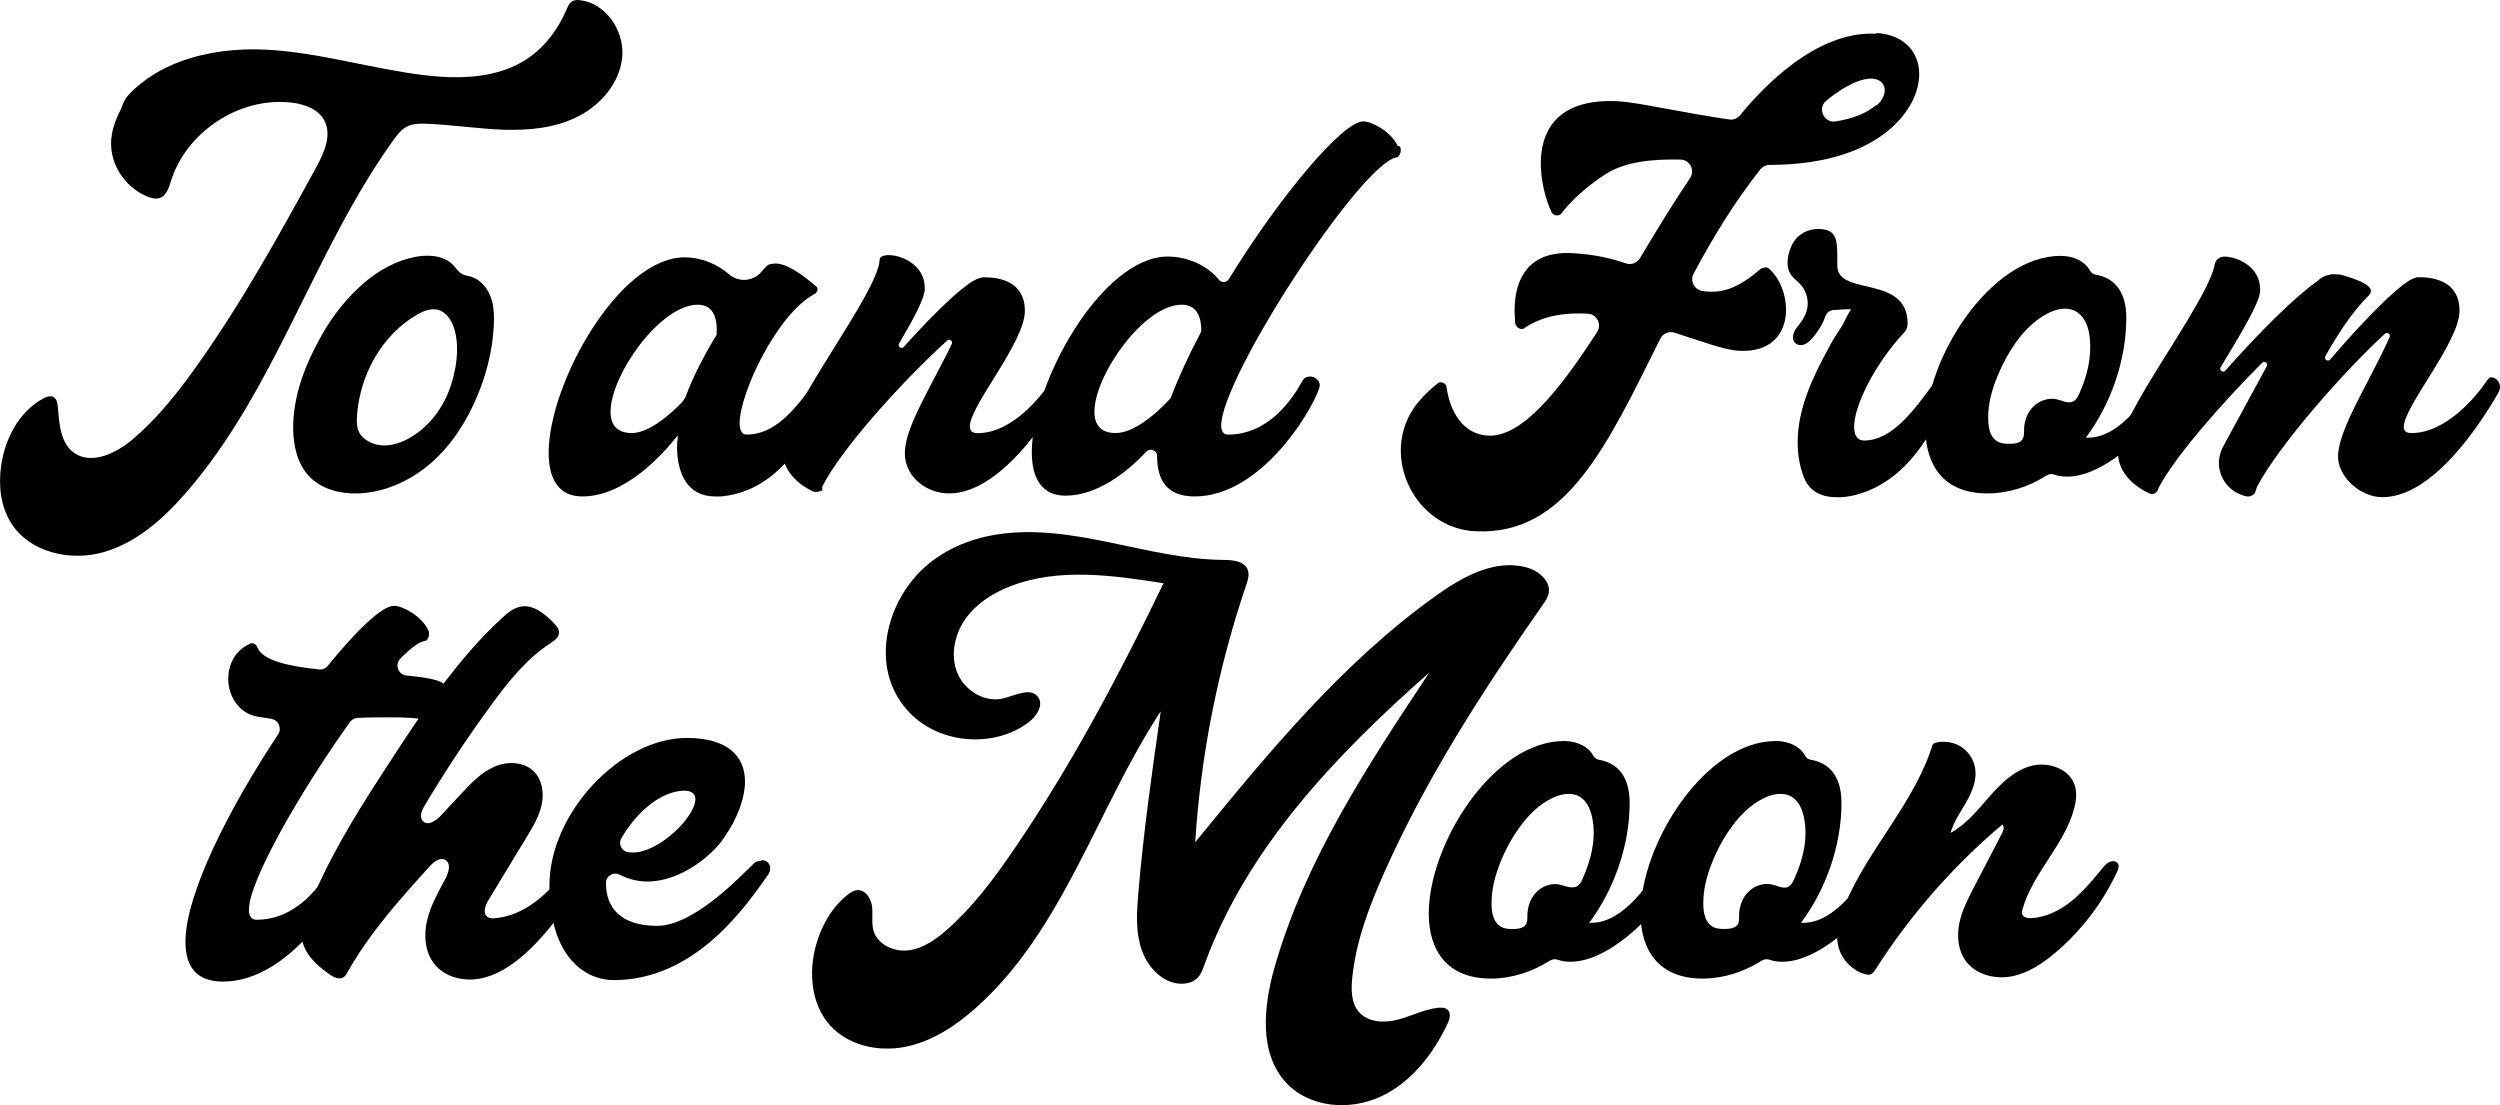
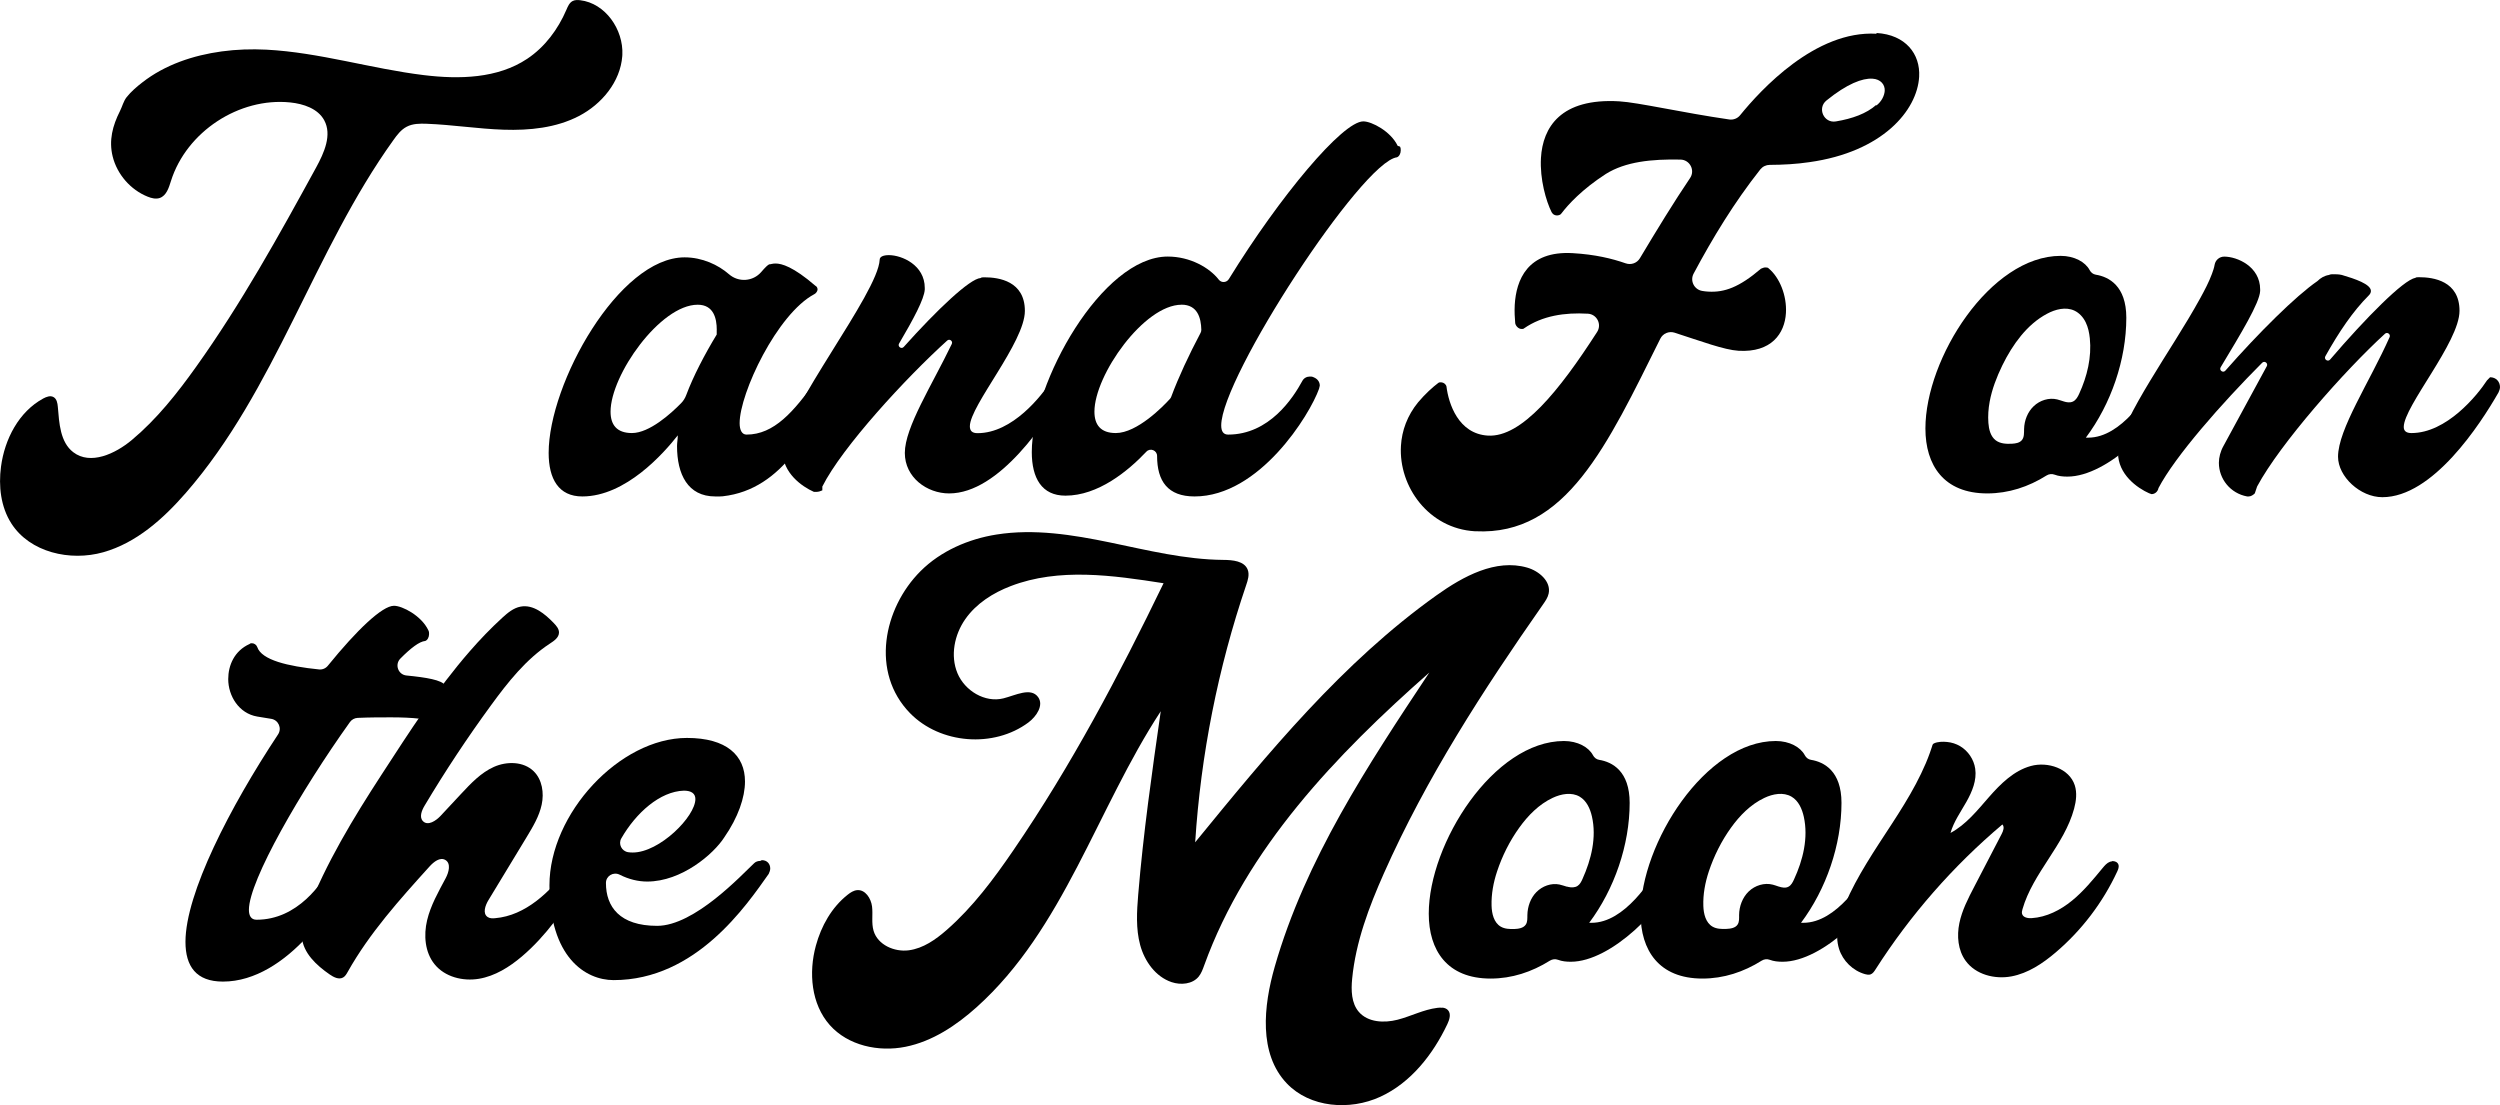
<svg xmlns="http://www.w3.org/2000/svg" id="Layer_2" data-name="Layer 2" viewBox="0 0 471.25 208.32">
  <g id="Layer_1-2" data-name="Layer 1">
    <g>
      <path d="M117.31,10.33c0,.08,0,.16-.01,.24-.36,4.84-3.86,9.06-8.17,11.3s-9.32,2.74-14.18,2.58-9.67-.94-14.53-1.12c-1.28-.05-2.63-.04-3.76,.56-1.06,.55-1.81,1.54-2.5,2.51-15.04,20.94-22.2,47.07-39.13,66.51-4.26,4.89-9.33,9.43-15.57,11.19s-13.83,.03-17.32-5.43c-2-3.12-2.44-7.04-1.95-10.71,.68-5.19,3.37-10.36,7.97-12.85,.6-.32,1.34-.6,1.93-.26,.61,.34,.75,1.14,.81,1.83,.26,3.1,.44,6.67,2.91,8.56,3.23,2.48,7.92,.31,11.05-2.31,4.7-3.93,8.54-8.79,12.1-13.78,8.5-11.91,15.61-24.74,22.63-37.58,1.51-2.77,3.03-6.15,1.52-8.91-1.2-2.2-3.9-3.09-6.39-3.35-9.66-.99-19.57,5.53-22.49,14.79-.4,1.27-.85,2.78-2.12,3.22-.74,.25-1.56,.04-2.28-.25-3.22-1.29-5.75-4.2-6.59-7.56-.76-3.05-.01-5.84,1.37-8.57,.44-.87,.66-1.87,1.27-2.64,.83-1.04,1.89-1.95,2.94-2.76,4.29-3.35,9.62-5.12,14.97-5.85,2.78-.38,5.6-.47,8.41-.33,10.02,.52,19.74,3.59,29.7,4.8,6.67,.81,13.89,.65,19.48-3.08,3.32-2.21,5.81-5.56,7.38-9.23,.27-.63,.56-1.33,1.17-1.65,.43-.23,.95-.22,1.43-.16,4.74,.56,8.18,5.52,7.95,10.3Z" />
-       <path d="M91.98,68.64c-.51,2.02-1.18,4.01-1.98,5.93-1.97,4.74-4.78,9.2-8.62,12.59s-8.78,5.69-13.91,5.85c-3.33,.11-6.86-.79-9.17-3.2-2.19-2.29-2.97-5.6-3.03-8.77-.12-6.36,2.31-12.46,5.4-17.91,2.04-3.62,4.76-7.05,7.91-9.77,2.83-2.44,6.21-4.31,9.88-4.97,2.48-.44,5.35-.2,7.05,1.66,.49,.54,.88,1.2,1.51,1.56,.52,.3,1.13,.36,1.7,.52,1.74,.51,3.06,2.02,3.72,3.71s.73,3.55,.65,5.37c-.11,2.5-.49,4.98-1.11,7.41Zm-9.14,8.52c.67-1.03,1.24-2.13,1.7-3.27,1.4-3.51,2.22-8.29,1.07-11.97-.49-1.57-1.53-3.21-3.23-3.56-1.3-.27-2.63,.3-3.78,.96-6.71,3.89-10.79,11.46-11.31,19.09-.1,1.42-.05,2.84,.99,3.9,.96,.98,2.32,1.54,3.67,1.64,1.85,.13,3.69-.5,5.3-1.42,2.27-1.3,4.17-3.18,5.6-5.37Z" />
      <path d="M155.27,70.97c.86,0,1.87,.72,1.87,1.73,0,.43-.14,.72-.29,1.01-4,6.86-8.99,18.54-20.61,19.84-.18,.02-.36,.03-.54,.03h-.88c-5.18,0-7.2-4.18-7.2-9.5,0-.58,.14-1.3,.14-2.02-2.59,3.31-9.79,11.52-18,11.52-4.46,0-6.34-3.31-6.34-8.21,0-13.1,13.25-36.86,25.63-36.86,3.33,0,6.34,1.42,8.36,3.18,1.81,1.58,4.53,1.39,6.09-.43,.74-.86,1.28-1.39,1.54-1.45h.14c.14,0,.43-.14,1.01-.14,1.15,0,3.31,.58,7.49,4.18,.29,.14,.43,.43,.43,.72s-.29,.72-.58,.86c-7.06,3.74-14.11,18.72-14.11,24.33,0,1.3,.43,2.16,1.3,2.16,5.18,0,8.93-4.32,13.1-10.22,.43-.58,.86-.72,1.44-.72Zm-20.16-8.78c0-2.16-.58-4.75-3.6-4.75-7.06,0-16.42,13.25-16.42,20.16,0,2.45,1.15,4.03,4.03,4.03,3.3,0,7.38-3.69,9.29-5.65,.42-.43,.73-.94,.94-1.5,1.33-3.56,3.48-7.68,5.75-11.42v-.86Z" />
      <path d="M199.79,70.83c1.01,0,1.44,.43,1.44,1.15,0,.43-.14,.86-.43,1.3-3.46,6.05-12.38,19.73-21.89,19.73-4.18,0-8.35-3.02-8.35-7.63,0-4.84,5.11-12.76,8.85-20.54,.26-.54-.41-1.05-.86-.65-7.75,7-19.84,20.12-23.54,27.52v.72c-.29,.14-.72,.29-1.15,.29h-.43c-2.3-1.01-5.9-3.6-5.9-7.63v-.43c.43-7.49,18-29.38,18.29-35.71,0-.58,.72-.86,1.73-.86,2.45,0,6.77,1.87,6.77,6.19v.29c-.1,1.79-2.13,5.57-4.84,10.18-.34,.57,.44,1.14,.88,.64,6.29-7.03,12.47-12.87,14.48-12.98,.14-.14,.43-.14,.72-.14,2.74,0,7.63,.72,7.63,6.34,0,5.9-10.37,17.86-10.37,21.74,0,.86,.43,1.3,1.44,1.3,6.62,0,12.1-7.06,13.97-9.94,.29-.58,.86-.86,1.44-.86h.14Z" />
      <path d="M263.9,27.63c.14,.29,.14,.43,.14,.72,0,.58-.29,1.15-.72,1.3-6.62,.86-33.12,41.47-33.12,50.54,0,1.15,.43,1.73,1.3,1.73,7.78,0,12.24-6.91,13.97-10.08,.29-.58,.86-.86,1.44-.86,.29,0,.43,0,.72,.14,.72,.29,1.15,.86,1.15,1.58,0,.14-.14,.43-.14,.58-1.73,4.9-11.23,20.3-23.47,20.3-5.04,0-7.06-2.88-7.06-7.63h0c0-1.06-1.29-1.58-2.02-.81-3.5,3.7-9.11,8.29-15.26,8.29-4.46,0-6.34-3.31-6.34-8.21,0-13.1,13.25-36.86,25.63-36.86,4.22,0,7.87,2.1,9.62,4.36,.5,.64,1.48,.57,1.9-.12,9.62-15.62,21.44-29.72,25.34-29.72,1.58,0,5.18,1.87,6.48,4.61l.43,.14Zm-41.18,29.81c-7.06,0-16.42,13.25-16.42,20.16,0,2.45,1.15,4.03,4.03,4.03,4.01,0,8.95-5.04,10.23-6.47,.09-.1,.16-.22,.21-.35,1.4-3.76,3.34-7.91,5.54-12.07,.09-.17,.14-.37,.14-.57-.05-2.23-.71-4.74-3.74-4.74Z" />
-       <path d="M353.73,6.22c5.46,.32,8.28,3.95,8.03,8.26-.37,6.33-6.89,14.16-20.71,16.09-2.42,.36-4.94,.5-7.46,.51-.68,0-1.33,.31-1.76,.84-4.95,6.26-9.01,12.96-12.58,19.65-.73,1.36,.1,3.02,1.62,3.27,.39,.07,.77,.11,1.15,.13,3.02,.18,5.82-.81,9.92-4.32,.3-.13,.59-.25,.88-.24s.43,.03,.57,.18c2.06,1.71,3.45,5.11,3.26,8.41-.23,3.88-2.75,7.48-8.93,7.12-2.7-.16-7.03-1.79-12.06-3.41-1.05-.34-2.2,.14-2.69,1.13-10.03,20.14-17.77,37.16-34.84,36.3h-.14c-8.62-.51-14.37-8.35-13.91-16.11,.17-2.87,1.2-5.7,3.22-8.18,1.39-1.65,2.76-2.87,3.82-3.67,.15-.14,.44-.12,.58-.11,.43,.03,.85,.34,.96,.78,.39,3.2,2.22,8.93,7.82,9.26,6.33,.37,13.43-8.43,20.58-19.54,.92-1.43-.04-3.34-1.74-3.44-.01,0-.03,0-.04,0-4.31-.25-8.53,.37-11.99,2.76-.15,.14-.3,.13-.58,.11-.43-.03-.98-.49-1.09-1.07-.09-1.02-.16-2.17-.09-3.47,.27-4.6,2.33-10.25,10.96-9.74,4.22,.25,7.35,1.01,9.96,1.92,1.01,.35,2.12-.04,2.67-.96,3.2-5.35,6.38-10.56,9.46-15.12,.99-1.46-.04-3.44-1.8-3.48-5.44-.11-10.35,.38-14.08,2.71-4.5,2.91-7.12,5.79-8.37,7.44-.16,.28-.6,.4-.89,.38-.43-.03-.71-.19-.97-.63-1.03-2.08-2.23-6.19-2-10.21,.34-5.75,3.69-11.32,14.76-10.67,3.57,.21,11.9,2.14,20.74,3.42,.77,.11,1.55-.19,2.04-.8,3.9-4.8,14.22-16.03,25.71-15.36v-.14Zm-.07,13.7c1.06-.8,1.55-1.93,1.61-2.79,.07-1.15-.74-2.21-2.32-2.3-1.88-.11-4.75,.94-8.66,4.11-1.79,1.44-.5,4.33,1.77,3.95,3.12-.52,5.77-1.48,7.61-3.11v.14Z" />
-       <path d="M366.95,70.97c1.01,.14,1.73,1.01,1.73,1.87,0,.29-.14,.58-.29,.86-3.31,5.62-6.05,11.66-11.23,15.84-2.88,2.3-6.34,3.89-9.94,4.18h-1.01c-3.02,0-5.33-1.15-6.34-4.18-.72-2.02-1.01-4.18-1.01-6.19,0-6.34,2.88-12.38,5.9-17.86,.69-1.38,1.51-2.62,2.34-3.86,.07-.11,.14-.22,.2-.34,.33-.66,1.39-2.74,1.64-3h-.29c-1.58,0-2.16,.14-2.88,.14-.76,0-1.43,.47-1.69,1.18-.19,.51-.37,1.03-.65,1.53-.51,.93-1.12,1.81-1.83,2.62-.42,.48-.89,.95-1.49,1.17s-1.35,.15-1.77-.33c-.79-.91-.18-2.19,.44-2.96,.77-.95,1.5-1.97,1.81-3.16,.43-1.61,.02-3.41-1.05-4.68-.5-.59-1.13-1.07-1.66-1.65-1.48-1.62-.96-4.32-.02-6.13s2.79-2.86,4.87-2.86c3.46,0,3.6,2.02,3.6,5.33v1.58c0,5.9,13.25,1.58,13.25,10.94,0,.58-.14,1.15-.58,1.58-5.76,6.19-9.5,13.97-9.5,17.86,0,1.58,.58,2.59,1.87,2.59,5.18,0,9.36-5.47,13.54-11.38,.43-.58,1.01-.86,1.58-.86l.43,.14Z" />
+       <path d="M353.73,6.22c5.46,.32,8.28,3.95,8.03,8.26-.37,6.33-6.89,14.16-20.71,16.09-2.42,.36-4.94,.5-7.46,.51-.68,0-1.33,.31-1.76,.84-4.95,6.26-9.01,12.96-12.58,19.65-.73,1.36,.1,3.02,1.62,3.27,.39,.07,.77,.11,1.15,.13,3.02,.18,5.82-.81,9.92-4.32,.3-.13,.59-.25,.88-.24s.43,.03,.57,.18c2.06,1.71,3.45,5.11,3.26,8.41-.23,3.88-2.75,7.48-8.93,7.12-2.7-.16-7.03-1.79-12.06-3.41-1.05-.34-2.2,.14-2.69,1.13-10.03,20.14-17.77,37.16-34.84,36.3h-.14c-8.62-.51-14.37-8.35-13.91-16.11,.17-2.87,1.2-5.7,3.22-8.18,1.39-1.65,2.76-2.87,3.82-3.67,.15-.14,.44-.12,.58-.11,.43,.03,.85,.34,.96,.78,.39,3.2,2.22,8.93,7.82,9.26,6.33,.37,13.43-8.43,20.58-19.54,.92-1.43-.04-3.34-1.74-3.44-.01,0-.03,0-.04,0-4.31-.25-8.53,.37-11.99,2.76-.15,.14-.3,.13-.58,.11-.43-.03-.98-.49-1.09-1.07-.09-1.02-.16-2.17-.09-3.47,.27-4.6,2.33-10.25,10.96-9.74,4.22,.25,7.35,1.01,9.96,1.92,1.01,.35,2.12-.04,2.67-.96,3.2-5.35,6.38-10.56,9.46-15.12,.99-1.46-.04-3.44-1.8-3.48-5.44-.11-10.35,.38-14.08,2.71-4.5,2.91-7.12,5.79-8.37,7.44-.16,.28-.6,.4-.89,.38-.43-.03-.71-.19-.97-.63-1.03-2.08-2.23-6.19-2-10.21,.34-5.75,3.69-11.32,14.76-10.67,3.57,.21,11.9,2.14,20.74,3.42,.77,.11,1.55-.19,2.04-.8,3.9-4.8,14.22-16.03,25.71-15.36Zm-.07,13.7c1.06-.8,1.55-1.93,1.61-2.79,.07-1.15-.74-2.21-2.32-2.3-1.88-.11-4.75,.94-8.66,4.11-1.79,1.44-.5,4.33,1.77,3.95,3.12-.52,5.77-1.48,7.61-3.11v.14Z" />
      <path d="M408.43,70.83c.86,.14,1.44,.86,1.44,1.73v.43c-2.45,6.62-12.53,16.85-20.16,16.85-.87,0-1.66-.08-2.43-.37-.5-.19-1.06-.12-1.51,.16-3.4,2.14-7.16,3.38-11.17,3.38-8.21,0-11.66-5.33-11.66-12.24,0-13.25,12.24-32.54,25.49-32.54,2.6,0,4.67,1.17,5.47,2.69,.24,.45,.65,.78,1.16,.86,2.45,.4,5.75,2.1,5.75,8.11,0,7.92-2.88,16.27-7.63,22.61h.43c6.34,0,11.23-8.21,13.1-10.94,.29-.43,.72-.72,1.15-.72h.58Zm-19.46,4.83c.62,.19,1.23,.3,1.8,.02,.57-.28,.9-.89,1.16-1.47,1.5-3.26,2.37-6.88,2-10.45-.11-1.04-.32-2.07-.78-3.01s-1.19-1.76-2.13-2.2c-1.63-.76-3.59-.25-5.17,.6-1.9,1.01-3.52,2.47-4.88,4.12s-2.57,3.62-3.54,5.62c-1.05,2.17-1.94,4.45-2.38,6.83-.24,1.32-.34,2.66-.24,4,.09,1.22,.41,2.54,1.38,3.28,.86,.65,2.02,.7,3.09,.64,.66-.04,1.39-.15,1.83-.66,.48-.56,.41-1.38,.43-2.12,.04-1.6,.66-3.2,1.82-4.3s2.86-1.65,4.42-1.27c.4,.1,.8,.25,1.21,.37Z" />
      <path d="M469.38,71.11c1.15,0,1.87,.86,1.87,1.87,0,.29-.14,.72-.29,1.01-3.46,6.05-12.38,19.73-21.89,19.73-4.18,0-8.35-3.89-8.35-7.63,0-5.16,5.96-14.09,9.72-22.54,.24-.54-.43-1.04-.87-.64-7.53,6.86-19.81,20.78-24.08,28.75-.02,.03-.03,.06-.04,.09l-.42,1.25c-.29,.29-.72,.58-1.15,.58h-.29c-3.17-.58-5.33-3.31-5.33-6.34,0-1.01,.29-2.16,.86-3.17l8.17-15.04c.3-.56-.42-1.1-.87-.65-7.69,7.71-16.44,17.68-19.54,23.61-.14,.72-.72,1.15-1.3,1.15-.14,0-.29-.14-.43-.14-2.3-1.01-5.9-3.6-5.9-7.63,0,0,0-.43,0-.43,.11-1.95,1.03-3.87,1.86-5.6,1.23-2.57,2.67-5.04,4.14-7.48,3.15-5.25,6.58-10.34,9.53-15.71,.8-1.46,1.59-2.96,2.17-4.52,.21-.56,.41-1.15,.51-1.74,.16-.88,.91-1.52,1.81-1.52,2.45,0,6.77,1.87,6.77,6.19v.29c-.11,2.24-3.55,7.9-7.44,14.37-.35,.57,.44,1.15,.88,.65,6.27-7.13,13.28-14.09,17.36-16.89,.58-.58,1.3-1.01,2.16-1.15,.29-.14,.58-.14,.72-.14,.58,0,1.15,0,1.73,.14,2.45,.72,5.47,1.73,5.47,3.02,0,.29-.14,.58-.43,.86-2.95,2.95-5.56,6.8-8.16,11.44-.32,.58,.47,1.13,.9,.62,6.77-7.9,13.83-15.01,16.04-15.38,.14-.14,.43-.14,.72-.14,2.74,0,7.63,.72,7.63,6.34,0,5.9-10.51,18-10.51,21.89,0,.72,.43,1.15,1.44,1.15,6.62,0,12.38-7.06,14.26-9.94" />
      <path d="M83.93,129.59c.58,.86,.86,1.87,.86,2.88,0,1.3-.43,2.59-.72,3.46-.14,.43-.58,.58-1.01,.58-.14,0-.43,0-.58-.14-1.44-.86-4.75-1.15-8.78-1.15-1.9,0-4.03,0-6.28,.1-.58,.03-1.11,.31-1.45,.78-9.21,12.88-19.05,29.9-19.05,35.4,0,1.15,.43,1.87,1.44,1.87,7.78,0,12.38-6.91,14.11-10.08,.29-.58,.86-.86,1.44-.86,.29,0,.43,0,.72,.14,.72,.29,1.15,.86,1.15,1.58,0,.14-.14,.43-.14,.58-1.73,4.9-11.38,20.3-23.62,20.3-5.04,0-7.06-2.88-7.06-7.49,0-9.13,8.38-25.39,17.45-39.1,.77-1.16,.08-2.72-1.29-2.94l-2.63-.43c-3.46-.58-5.47-3.89-5.47-7.06,0-2.59,1.15-5.33,4.03-6.62,.14-.14,.29-.14,.43-.14,.43,0,.86,.29,1.01,.72,.82,2.45,5.76,3.62,11.66,4.22,.63,.06,1.25-.2,1.65-.7,5.49-6.76,10.25-11.3,12.46-11.3,1.58,0,5.18,1.87,6.48,4.61,.14,.29,.14,.43,.14,.72,0,.58-.29,1.15-.72,1.3-1.11,.1-2.73,1.34-4.69,3.32-1.11,1.12-.42,3.04,1.15,3.19,3.79,.37,6.62,.85,7.28,1.84v.43Z" />
      <path d="M108.73,162.2c.12-.03,.24-.04,.37-.04,.85,.04,1.43,.97,1.4,1.82s-.48,1.61-.93,2.33c-3.17,5.09-6.62,10.1-11.19,13.98-2.35,1.99-5.06,3.7-8.1,4.21s-6.44-.35-8.37-2.75c-1.82-2.25-2.07-5.46-1.4-8.28s2.14-5.37,3.5-7.93c.6-1.12,1.04-2.78-.05-3.43-1-.6-2.19,.34-2.97,1.2-5.64,6.24-11.32,12.55-15.44,19.88-.23,.41-.47,.84-.88,1.07-.8,.45-1.78-.06-2.53-.58-2.5-1.73-5-4.04-5.25-7.07-.13-1.64,.43-3.25,1.02-4.79,3.56-9.15,8.68-17.59,14.01-25.79s10.35-16.05,16.61-23.24c1.94-2.23,3.99-4.37,6.17-6.36,1-.91,2.09-1.83,3.42-2.08,2.39-.46,4.58,1.34,6.27,3.1,.49,.51,1.01,1.11,.98,1.82-.03,.92-.92,1.53-1.69,2.03-4.53,2.96-7.95,7.3-11.14,11.67-4.46,6.1-8.63,12.4-12.5,18.89-.55,.92-1.06,2.2-.29,2.95,.92,.91,2.42-.08,3.3-1.02,1.3-1.39,2.59-2.78,3.89-4.17,1.83-1.96,3.72-3.97,6.16-5.06s5.6-1.05,7.51,.83c1.6,1.57,1.97,4.08,1.5,6.28s-1.65,4.16-2.81,6.08c-2.41,3.98-4.82,7.95-7.23,11.93-.61,1-1.13,2.5-.16,3.17,.4,.28,.93,.28,1.42,.23,5.77-.49,10.36-4.97,13.86-9.58,.41-.54,.91-1.14,1.54-1.29Z" />
      <path d="M143.61,162.14c1.01,0,1.58,.72,1.58,1.58,0,.29-.14,.72-.29,1.01-4.18,5.9-13.68,20.02-29.23,20.02-5.33,0-12.1-4.32-12.1-17.86s13.25-27.79,25.92-27.79c7.49,0,10.94,3.31,10.94,8.21,0,3.02-1.3,6.77-3.89,10.51-2.02,3.17-8.06,8.35-14.54,8.35-1.69,0-3.45-.41-5.19-1.29-1.18-.6-2.59,.22-2.59,1.55,0,.01,0,.02,0,.03,0,4.46,2.59,8.06,9.65,8.06s15.98-9.65,18.29-11.81c.29-.29,.72-.43,1.15-.43l.29-.14Zm-26.49-4.11c-.62,1.07,.07,2.43,1.29,2.61,.28,.04,.56,.06,.86,.06,5.04,0,11.81-6.77,11.81-10.08,0-1.01-.72-1.58-2.16-1.58-4.52,.13-9.05,4.2-11.8,8.99Z" />
      <path d="M271.9,189.94c.4,.04,.78,.18,1.05,.48,.62,.69,.28,1.78-.12,2.62-2.72,5.73-6.88,11.05-12.64,13.7s-13.27,2.07-17.64-2.53c-5.32-5.6-4.39-14.57-2.26-21.99,5.77-20.16,17.54-37.98,29.14-55.45-17.61,15.51-34.46,33.14-42.44,55.2-.27,.74-.54,1.51-1.04,2.12-1.17,1.43-3.36,1.63-5.11,1.04-3.02-1.02-5.09-3.93-5.92-7s-.63-6.32-.37-9.49c.96-11.57,2.6-23.08,4.25-34.57-12.05,18.42-18.32,41.08-34.7,55.78-3.86,3.46-8.34,6.45-13.42,7.47s-10.83-.22-14.27-4.1c-3.5-3.95-4.01-9.87-2.62-14.96,1.01-3.71,2.98-7.23,6-9.61,.52-.41,1.11-.8,1.78-.86,1.53-.13,2.62,1.55,2.81,3.08s-.15,3.11,.29,4.59c.78,2.64,3.91,4.03,6.64,3.67s5.09-2.04,7.16-3.85c4.92-4.31,8.87-9.62,12.56-15.02,10.88-15.9,19.91-32.98,28.3-50.32-9.6-1.5-19.72-2.95-28.79,.53-3.35,1.28-6.52,3.29-8.58,6.23s-2.86,6.89-1.48,10.2,5.18,5.61,8.66,4.74c2.28-.57,5.16-2.14,6.54-.24,1.11,1.53-.3,3.64-1.82,4.78-6.53,4.87-16.63,4.08-22.32-1.75-7.48-7.67-5.04-19.75,1.98-26.77,3.81-3.81,9.03-6.06,14.31-6.9,7.11-1.13,14.38,.04,21.43,1.5s14.12,3.22,21.32,3.28c1.77,.01,3.97,.2,4.61,1.84,.36,.93,.04,1.97-.29,2.92-5.31,15.64-8.55,31.99-9.61,48.47,13.78-16.87,27.79-33.95,45.53-46.58,5.01-3.57,11.13-6.9,17.05-5.2,2.24,.64,4.54,2.61,4.05,4.89-.16,.77-.63,1.44-1.08,2.08-11.26,16.11-22,32.7-29.98,50.67-2.82,6.35-5.31,12.95-5.98,19.87-.21,2.17-.16,4.59,1.26,6.24,1.7,1.98,4.76,2.13,7.29,1.48s4.91-1.92,7.5-2.24c.3-.04,.61-.06,.92-.02Z" />
      <path d="M314.82,162.28c.86,.14,1.44,.86,1.44,1.73v.43c-2.45,6.62-12.53,16.85-20.16,16.85-.87,0-1.65-.08-2.42-.37-.51-.19-1.07-.12-1.54,.17-3.4,2.13-7.16,3.37-11.16,3.37-8.21,0-11.66-5.33-11.66-12.24,0-13.25,12.24-32.54,25.49-32.54,2.6,0,4.67,1.17,5.47,2.69,.24,.45,.65,.78,1.16,.86,2.45,.4,5.75,2.1,5.75,8.11,0,7.92-2.88,16.27-7.63,22.61h.43c6.34,0,11.23-8.21,13.1-10.94,.29-.43,.72-.72,1.15-.72h.58Zm-19.46,4.84c.09,.03,.19,.05,.28,.07,.57,.13,1.21,.13,1.71-.18,.47-.3,.73-.82,.95-1.32,1.66-3.69,2.68-7.84,1.78-11.78-.33-1.47-1.01-2.97-2.31-3.74-1.52-.89-3.48-.53-5.08,.22-2.6,1.22-4.66,3.33-6.32,5.64-1.79,2.49-3.21,5.32-4.17,8.23-.69,2.08-1.1,4.26-1.04,6.46,.04,1.5,.43,3.19,1.73,3.95,.75,.44,1.67,.47,2.54,.45,.82-.03,1.75-.17,2.19-.85,.33-.51,.28-1.17,.29-1.78,.03-1.59,.59-3.2,1.7-4.33s2.78-1.75,4.34-1.43c.48,.1,.94,.28,1.41,.41Z" />
      <path d="M354.74,162.28c.86,.14,1.44,.86,1.44,1.73v.43c-2.45,6.62-12.53,16.85-20.16,16.85-.87,0-1.66-.08-2.43-.37-.5-.19-1.06-.12-1.51,.16-3.4,2.14-7.16,3.38-11.17,3.38-8.21,0-11.66-5.33-11.66-12.24,0-13.25,12.24-32.54,25.49-32.54,2.6,0,4.67,1.17,5.47,2.69,.24,.45,.65,.78,1.16,.86,2.45,.4,5.75,2.1,5.75,8.11,0,7.92-2.88,16.27-7.63,22.61h.43c6.34,0,11.23-8.21,13.1-10.94,.29-.43,.72-.72,1.15-.72h.58Zm-19.46,4.83c.64,.2,1.28,.34,1.85,.03,.51-.27,.79-.82,1.03-1.34,1.71-3.69,2.73-7.86,1.86-11.83-.33-1.49-1-3.03-2.32-3.8-1.54-.9-3.52-.53-5.13,.24-2.59,1.23-4.64,3.33-6.29,5.63-1.79,2.49-3.2,5.32-4.17,8.23-.69,2.1-1.11,4.3-1.03,6.52,.05,1.48,.45,3.14,1.73,3.88,.76,.44,1.69,.46,2.57,.43,.81-.03,1.74-.16,2.17-.84,.32-.51,.27-1.16,.27-1.76,.01-1.65,.63-3.32,1.81-4.46s2.96-1.7,4.55-1.28c.36,.09,.72,.23,1.09,.35Z" />
      <path d="M398.12,162.32c.5-.04,1.04,.18,1.2,.65,.15,.43-.03,.89-.22,1.3-2.71,5.84-6.69,11.08-11.59,15.25-2.44,2.08-5.21,3.94-8.36,4.53-3.15,.59-6.75-.34-8.63-2.94-1.45-2-1.68-4.68-1.18-7.1s1.65-4.64,2.79-6.83c1.73-3.32,3.45-6.65,5.18-9.97,.3-.57,.58-1.33,.14-1.8-9.29,7.84-17.38,17.09-23.92,27.33-.24,.38-.52,.8-.95,.94-.33,.11-.68,.04-1.01-.05-2.29-.64-4.2-2.5-4.91-4.77-.87-2.77,0-5.77,1.14-8.43,1.14-2.68,2.55-5.23,4.06-7.72s3.16-4.96,4.76-7.42,3.15-4.93,4.52-7.51c.68-1.28,1.31-2.59,1.88-3.92,.28-.67,.55-1.34,.79-2.03,.12-.34,.24-.69,.35-1.03,.08-.26,.11-.53,.37-.66,.71-.35,1.74-.36,2.5-.28,.86,.08,1.71,.35,2.45,.79,1.52,.9,2.6,2.51,2.85,4.26,.32,2.17-.59,4.34-1.67,6.25s-2.39,3.74-2.99,5.85c2.93-1.57,5.06-4.26,7.25-6.76s4.69-4.98,7.89-5.86,7.25,.46,8.28,3.62c.46,1.42,.27,2.98-.12,4.43-1.86,6.88-7.76,12.09-9.73,18.94-.08,.29-.16,.59-.08,.88,.19,.69,1.09,.86,1.81,.81,2.81-.18,5.43-1.52,7.61-3.3s3.97-3.97,5.76-6.14c.4-.48,.82-.98,1.4-1.19,.12-.04,.24-.07,.37-.08Z" />
    </g>
  </g>
</svg>